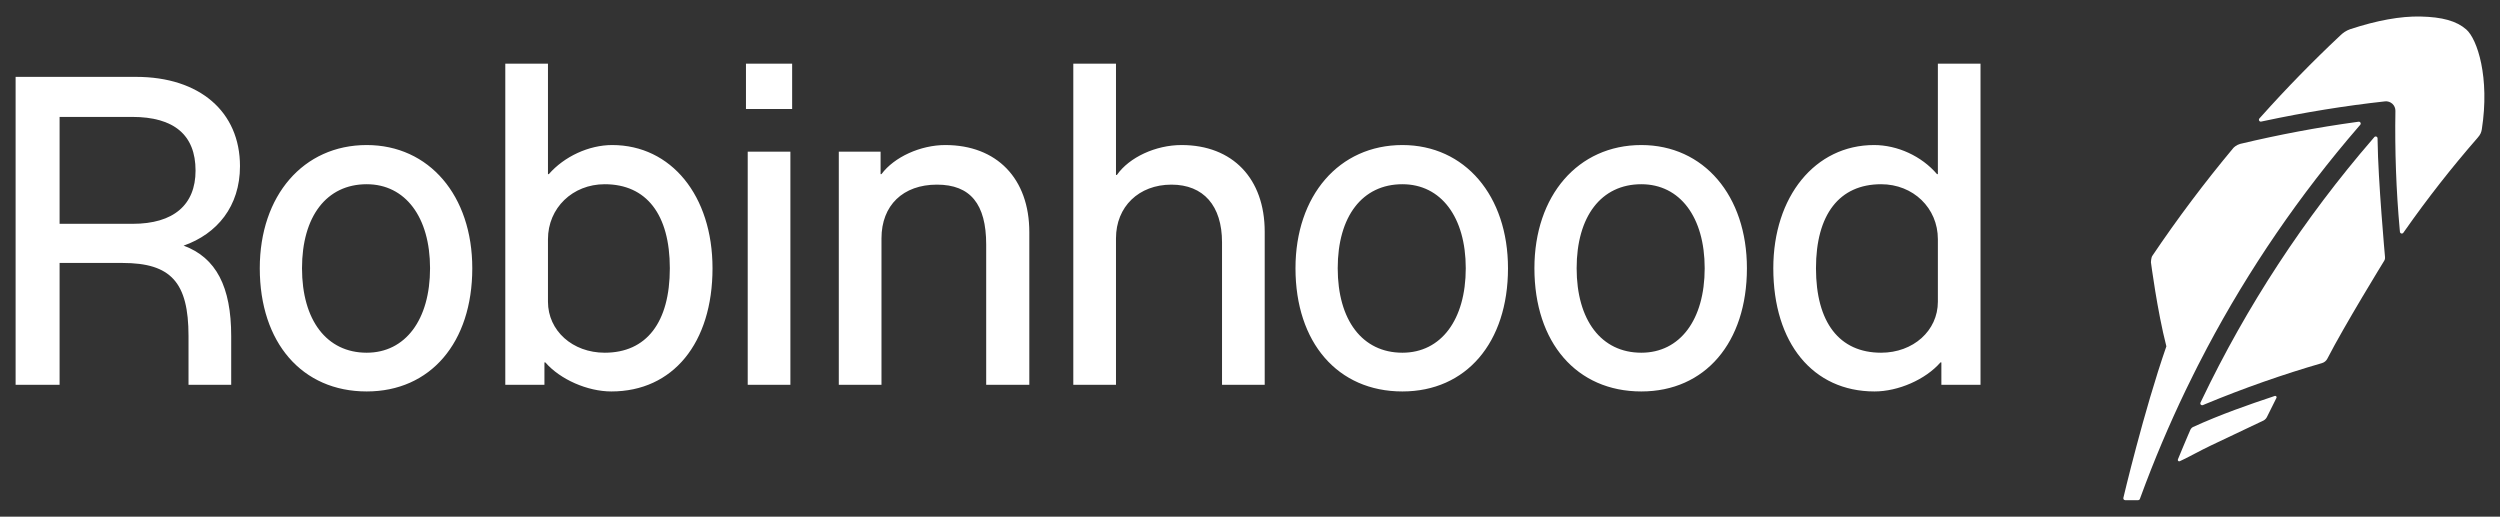
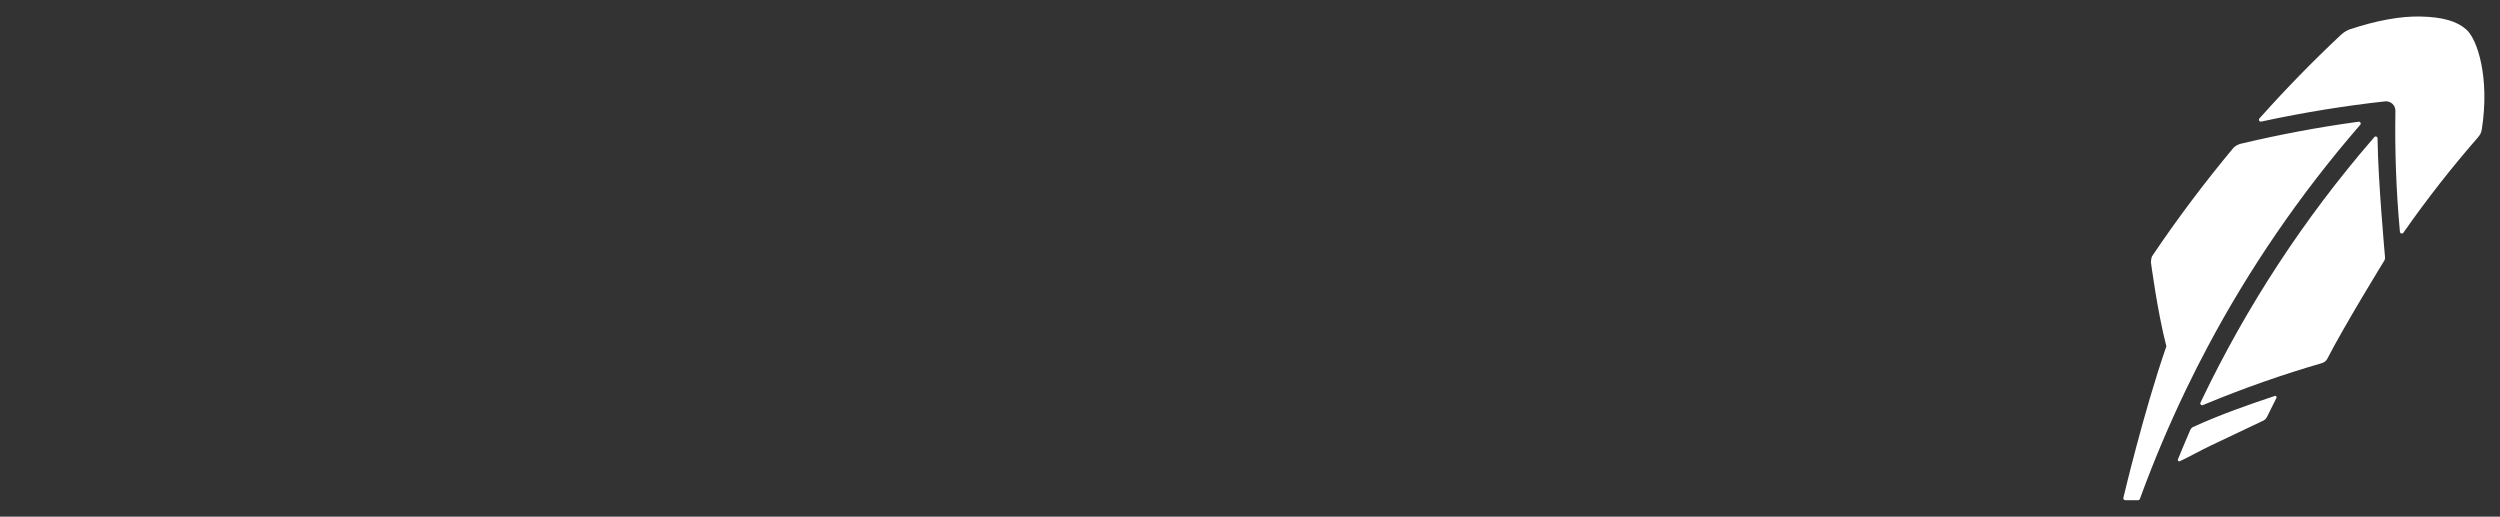
<svg xmlns="http://www.w3.org/2000/svg" width="300" height="62" viewBox="0 0 300 62" fill="none">
  <rect x="0" y="0" width="300" height="62" fill="#333333" stroke="none" />
  <path d="M290.451 1.983C288.065 1.932 285.228 2.447 282.015 3.506C281.533 3.675 281.152 3.942 280.809 4.28C277.541 7.348 274.361 10.601 271.356 13.963L271.125 14.219C271.062 14.291 271.054 14.399 271.101 14.482C271.149 14.567 271.245 14.61 271.34 14.589L271.677 14.519C276.52 13.484 281.41 12.689 286.206 12.164C286.522 12.13 286.848 12.238 287.083 12.453C287.319 12.67 287.456 12.979 287.449 13.301C287.37 18.061 287.54 22.845 287.964 27.521L287.993 27.826C288.004 27.919 288.068 27.994 288.162 28.019C288.179 28.023 288.194 28.027 288.215 28.027C288.286 28.029 288.357 27.995 288.401 27.933L288.578 27.682C291.28 23.826 294.222 20.078 297.314 16.533C297.66 16.138 297.751 15.89 297.816 15.532C298.79 9.301 297.287 4.693 295.943 3.527C294.776 2.515 293.082 2.04 290.451 1.983L290.451 1.983ZM283.032 14.606L282.735 14.647C278.108 15.284 273.424 16.167 268.812 17.269C268.354 17.397 268.061 17.694 267.997 17.763C264.545 21.898 261.275 26.249 258.276 30.707C258.126 30.933 258.112 31.473 258.112 31.473C258.112 31.473 258.864 37.281 259.964 41.56C257.238 49.401 254.806 59.732 254.806 59.732C254.787 59.799 254.799 59.869 254.839 59.926C254.88 59.982 254.945 60.018 255.016 60.02H256.568C256.666 60.022 256.752 59.962 256.786 59.872L256.893 59.58C258.477 55.26 260.282 50.995 262.278 46.838C262.743 45.87 263.723 43.915 263.723 43.915C263.884 43.597 264.636 42.155 264.806 41.831L264.835 41.774C269.86 32.294 275.986 23.353 283.036 15.199L283.23 14.976C283.289 14.905 283.302 14.803 283.259 14.721C283.212 14.639 283.122 14.594 283.032 14.606L283.032 14.606ZM285.164 16.392C285.077 16.36 284.977 16.382 284.917 16.454L284.724 16.681C276.503 26.188 269.595 36.74 264.188 48.044L264.061 48.308C264.019 48.391 264.035 48.492 264.098 48.559C264.14 48.603 264.197 48.628 264.258 48.629C264.286 48.63 264.321 48.625 264.349 48.612L264.621 48.497C269.238 46.584 273.954 44.926 278.639 43.573C278.919 43.491 279.153 43.297 279.285 43.037C281.339 39.035 286.107 31.288 286.107 31.288C286.23 31.113 286.202 30.851 286.202 30.851C286.202 30.851 285.364 21.584 285.313 16.894L285.308 16.598C285.304 16.505 285.25 16.423 285.164 16.392L285.164 16.392ZM272.974 47.513L272.591 47.645C270.109 48.469 266.437 49.737 263.143 51.251C262.966 51.334 262.85 51.564 262.85 51.564C262.789 51.705 262.715 51.881 262.628 52.079L262.615 52.103C262.246 52.944 261.734 54.208 261.516 54.722L261.347 55.13C261.321 55.194 261.337 55.266 261.388 55.315C261.419 55.344 261.454 55.358 261.499 55.36C261.523 55.36 261.549 55.356 261.574 55.343L261.973 55.154C262.874 54.725 264.017 54.076 265.213 53.507L265.254 53.486C267.529 52.407 270.097 51.189 271.644 50.452C271.644 50.451 271.893 50.318 272.018 50.069L273.175 47.747C273.206 47.686 273.197 47.614 273.154 47.562C273.107 47.511 273.037 47.491 272.973 47.512L272.974 47.513Z" fill="white" />
-   <path d="M60.635 7.64V46.179H65.332V43.487H65.439C67.234 45.546 70.51 46.974 73.361 46.974C80.752 46.974 85.502 41.165 85.502 32.19C85.502 23.478 80.538 17.405 73.463 17.405C70.665 17.405 67.711 18.78 65.863 20.892H65.756V7.64H60.635ZM89.516 7.64V13.078H95.057V7.64H89.516ZM128.796 7.64V46.179H133.918V28.599C133.918 24.798 136.664 22.156 140.571 22.156C144.425 22.156 146.643 24.691 146.643 29.073V46.179H151.765V27.809C151.765 21.421 147.91 17.405 141.785 17.405C138.67 17.405 135.503 18.884 134.025 20.995H133.918V7.64H128.796ZM232.545 7.64V20.892H232.438C230.59 18.728 227.685 17.405 224.887 17.405C217.812 17.405 212.796 23.584 212.796 32.19C212.796 41.165 217.549 46.974 224.941 46.974C227.792 46.974 231.063 45.546 232.858 43.487H232.965V46.179H237.662V7.64H232.545ZM1.873 9.225V46.179H7.151V31.555H14.701C20.509 31.555 22.622 33.879 22.622 40.321V46.179H27.744V40.321C27.744 34.421 25.943 30.918 22.034 29.476C26.041 28.073 28.798 24.768 28.798 19.941C28.798 13.395 23.939 9.225 16.336 9.225H1.873ZM7.151 14.029H15.862C20.878 14.029 23.466 16.192 23.466 20.468C23.466 24.587 20.826 26.858 15.916 26.858H7.151V14.029ZM44.002 17.405C36.399 17.405 31.173 23.478 31.173 32.19C31.173 41.112 36.241 46.974 44.002 46.974C51.658 46.974 56.674 41.112 56.674 32.19C56.674 23.478 51.499 17.405 44.002 17.405ZM113.431 17.405C110.475 17.405 107.309 18.833 105.778 20.892H105.671V18.2H100.656V46.179H105.778V28.599C105.778 24.64 108.366 22.156 112.431 22.156C116.444 22.156 118.343 24.483 118.343 29.34V46.179H123.518V27.858C123.518 21.417 119.609 17.405 113.431 17.405H113.431ZM168.287 17.405C160.684 17.405 155.458 23.478 155.458 32.19C155.458 41.112 160.525 46.974 168.287 46.974C175.942 46.974 180.959 41.112 180.959 32.19C180.959 23.478 175.784 17.405 168.287 17.405ZM196.957 17.405C189.355 17.405 184.129 23.478 184.129 32.19C184.129 41.112 189.196 46.974 196.957 46.974C204.613 46.974 209.63 41.112 209.63 32.19C209.63 23.478 204.455 17.405 196.957 17.405ZM89.726 18.2V46.179H94.847V18.2H89.726ZM44.002 22.107C48.648 22.107 51.606 26.065 51.606 32.19C51.606 38.367 48.648 42.326 44.002 42.326C39.197 42.326 36.241 38.42 36.241 32.19C36.241 25.959 39.197 22.107 44.002 22.107ZM72.566 22.107C77.582 22.107 80.38 25.748 80.38 32.19C80.38 38.684 77.582 42.326 72.566 42.326C68.712 42.326 65.756 39.688 65.756 36.204V28.706C65.756 24.958 68.712 22.107 72.566 22.107ZM168.287 22.107C172.933 22.107 175.891 26.065 175.891 32.19C175.891 38.367 172.933 42.326 168.287 42.326C163.482 42.326 160.526 38.42 160.526 32.19C160.526 25.959 163.482 22.107 168.287 22.107ZM196.957 22.107C201.604 22.107 204.562 26.065 204.562 32.19C204.562 38.367 201.604 42.326 196.957 42.326C192.153 42.326 189.197 38.42 189.197 32.19C189.197 25.959 192.153 22.107 196.957 22.107ZM225.731 22.107C229.585 22.107 232.545 24.958 232.545 28.706V36.204C232.545 39.688 229.585 42.326 225.731 42.326C220.715 42.326 217.917 38.684 217.917 32.19C217.917 25.748 220.715 22.107 225.731 22.107Z" fill="white" />
</svg>